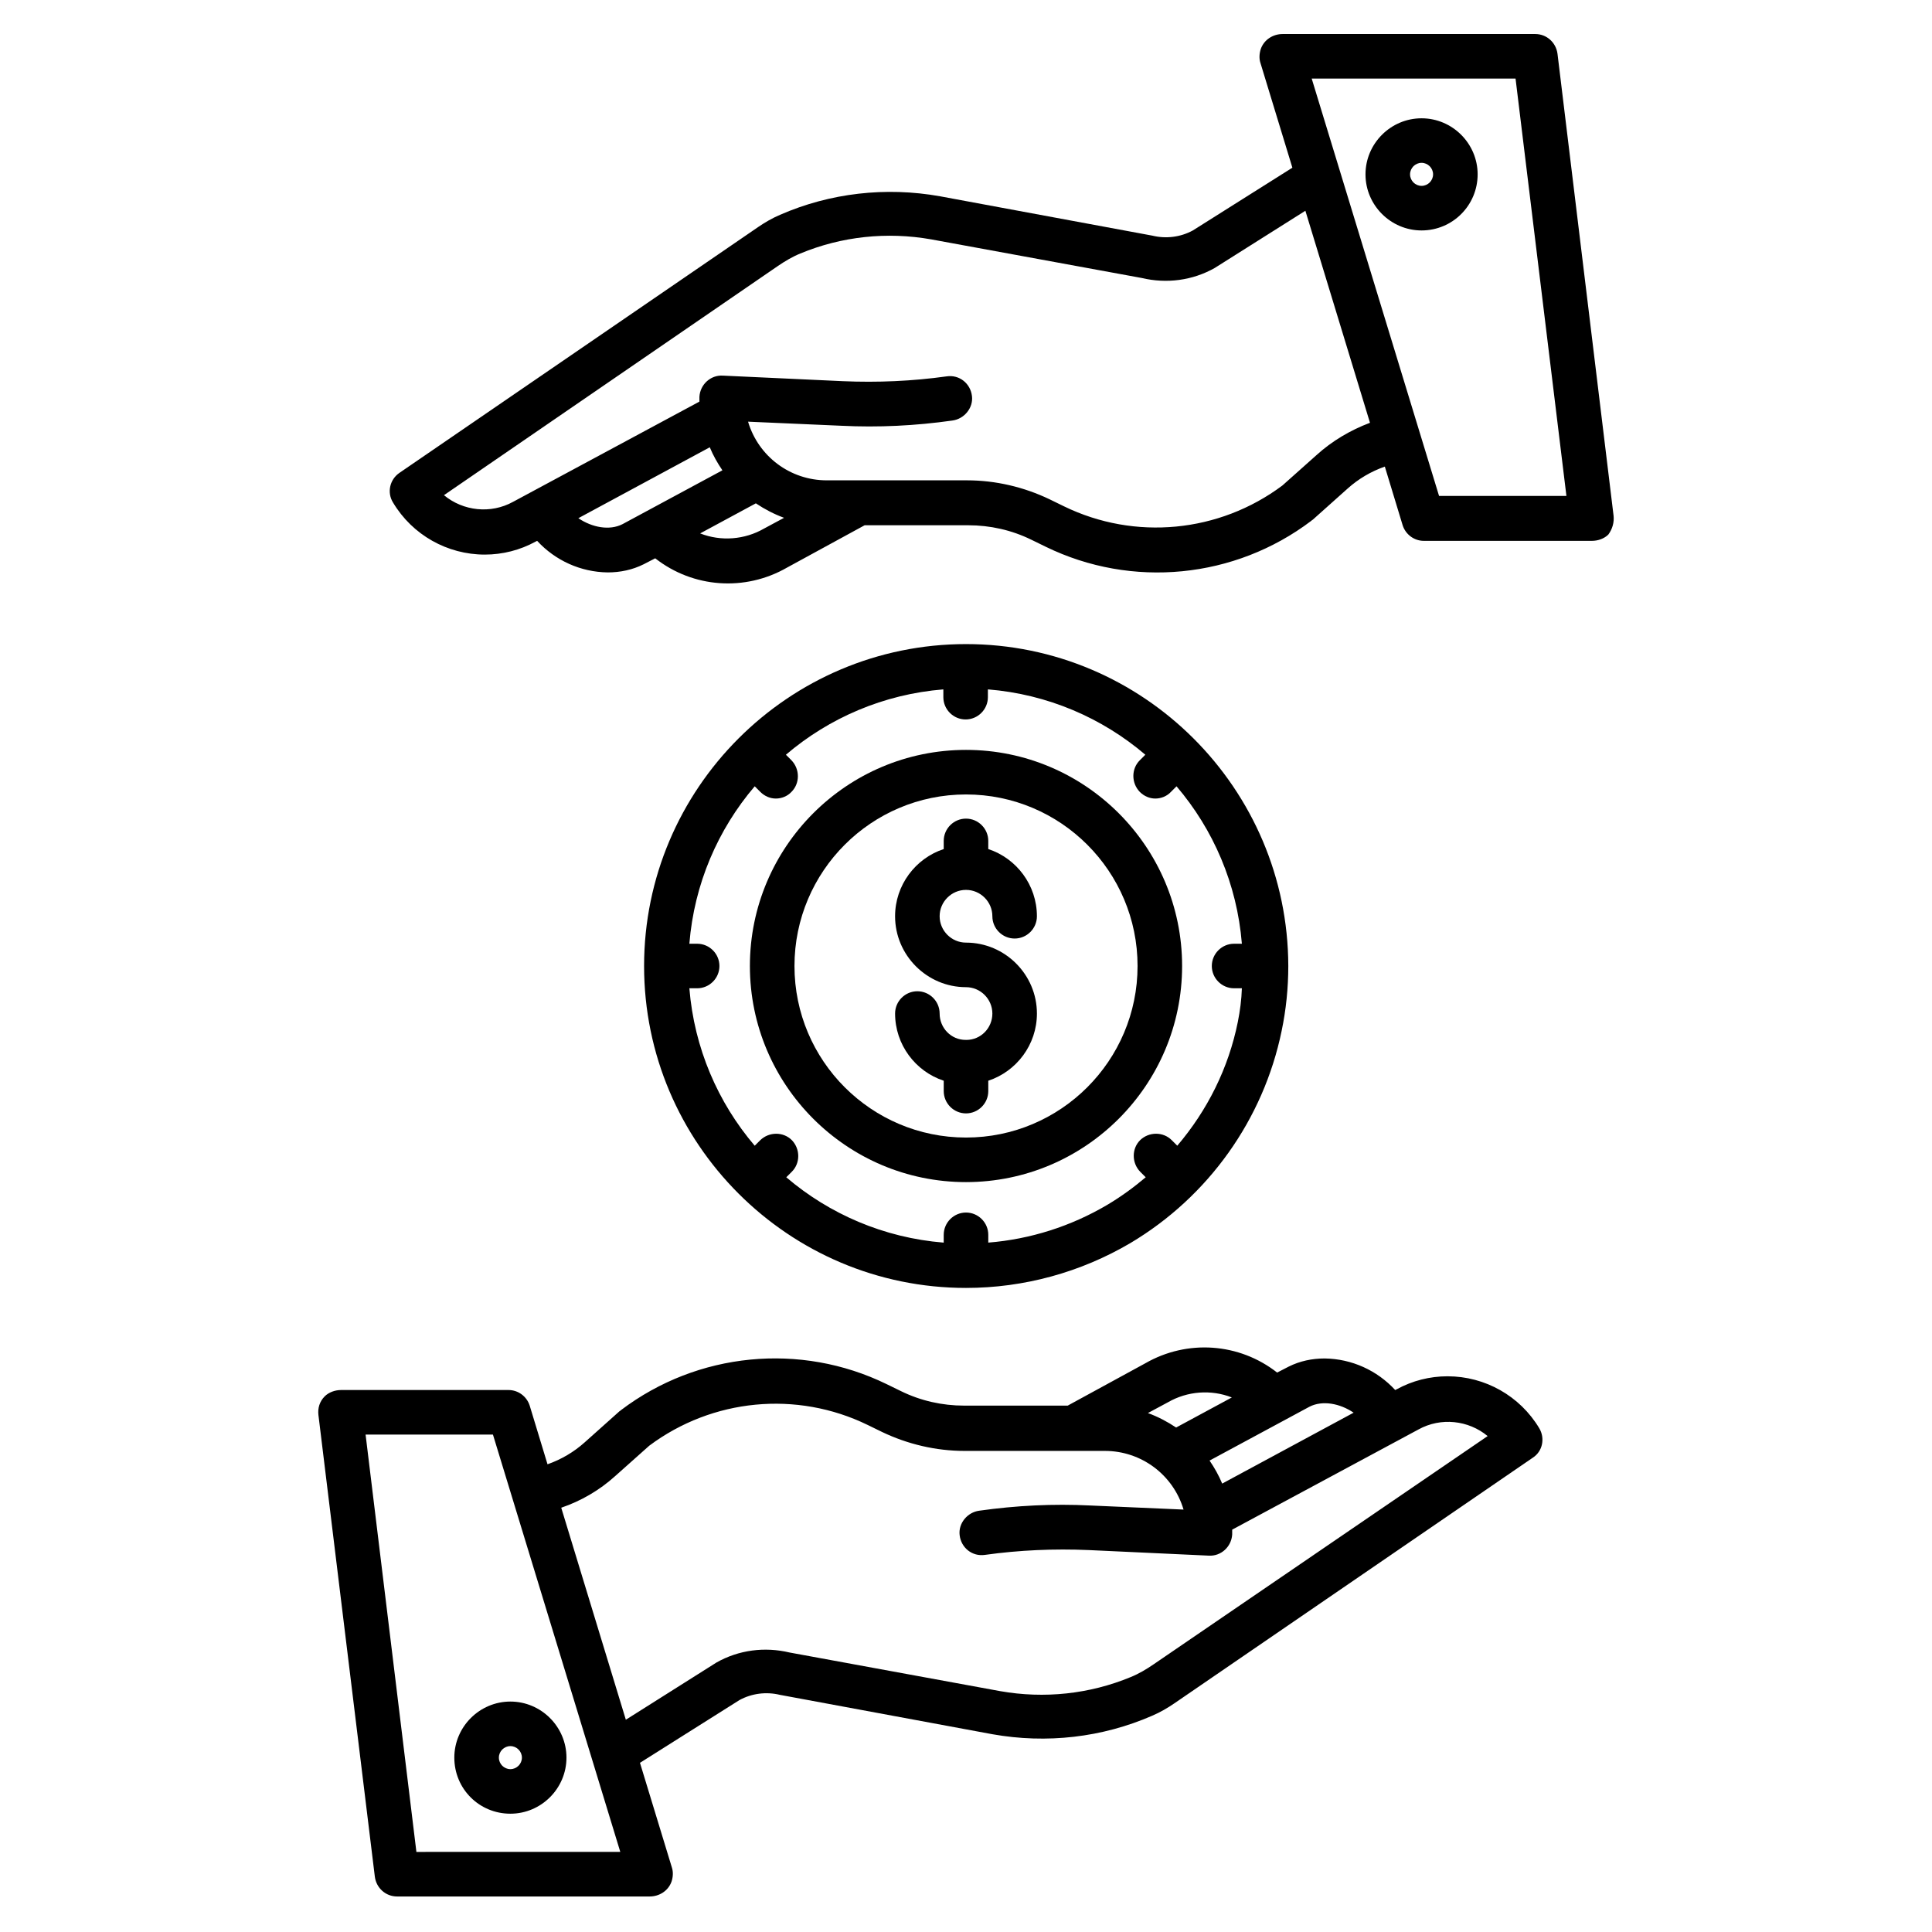
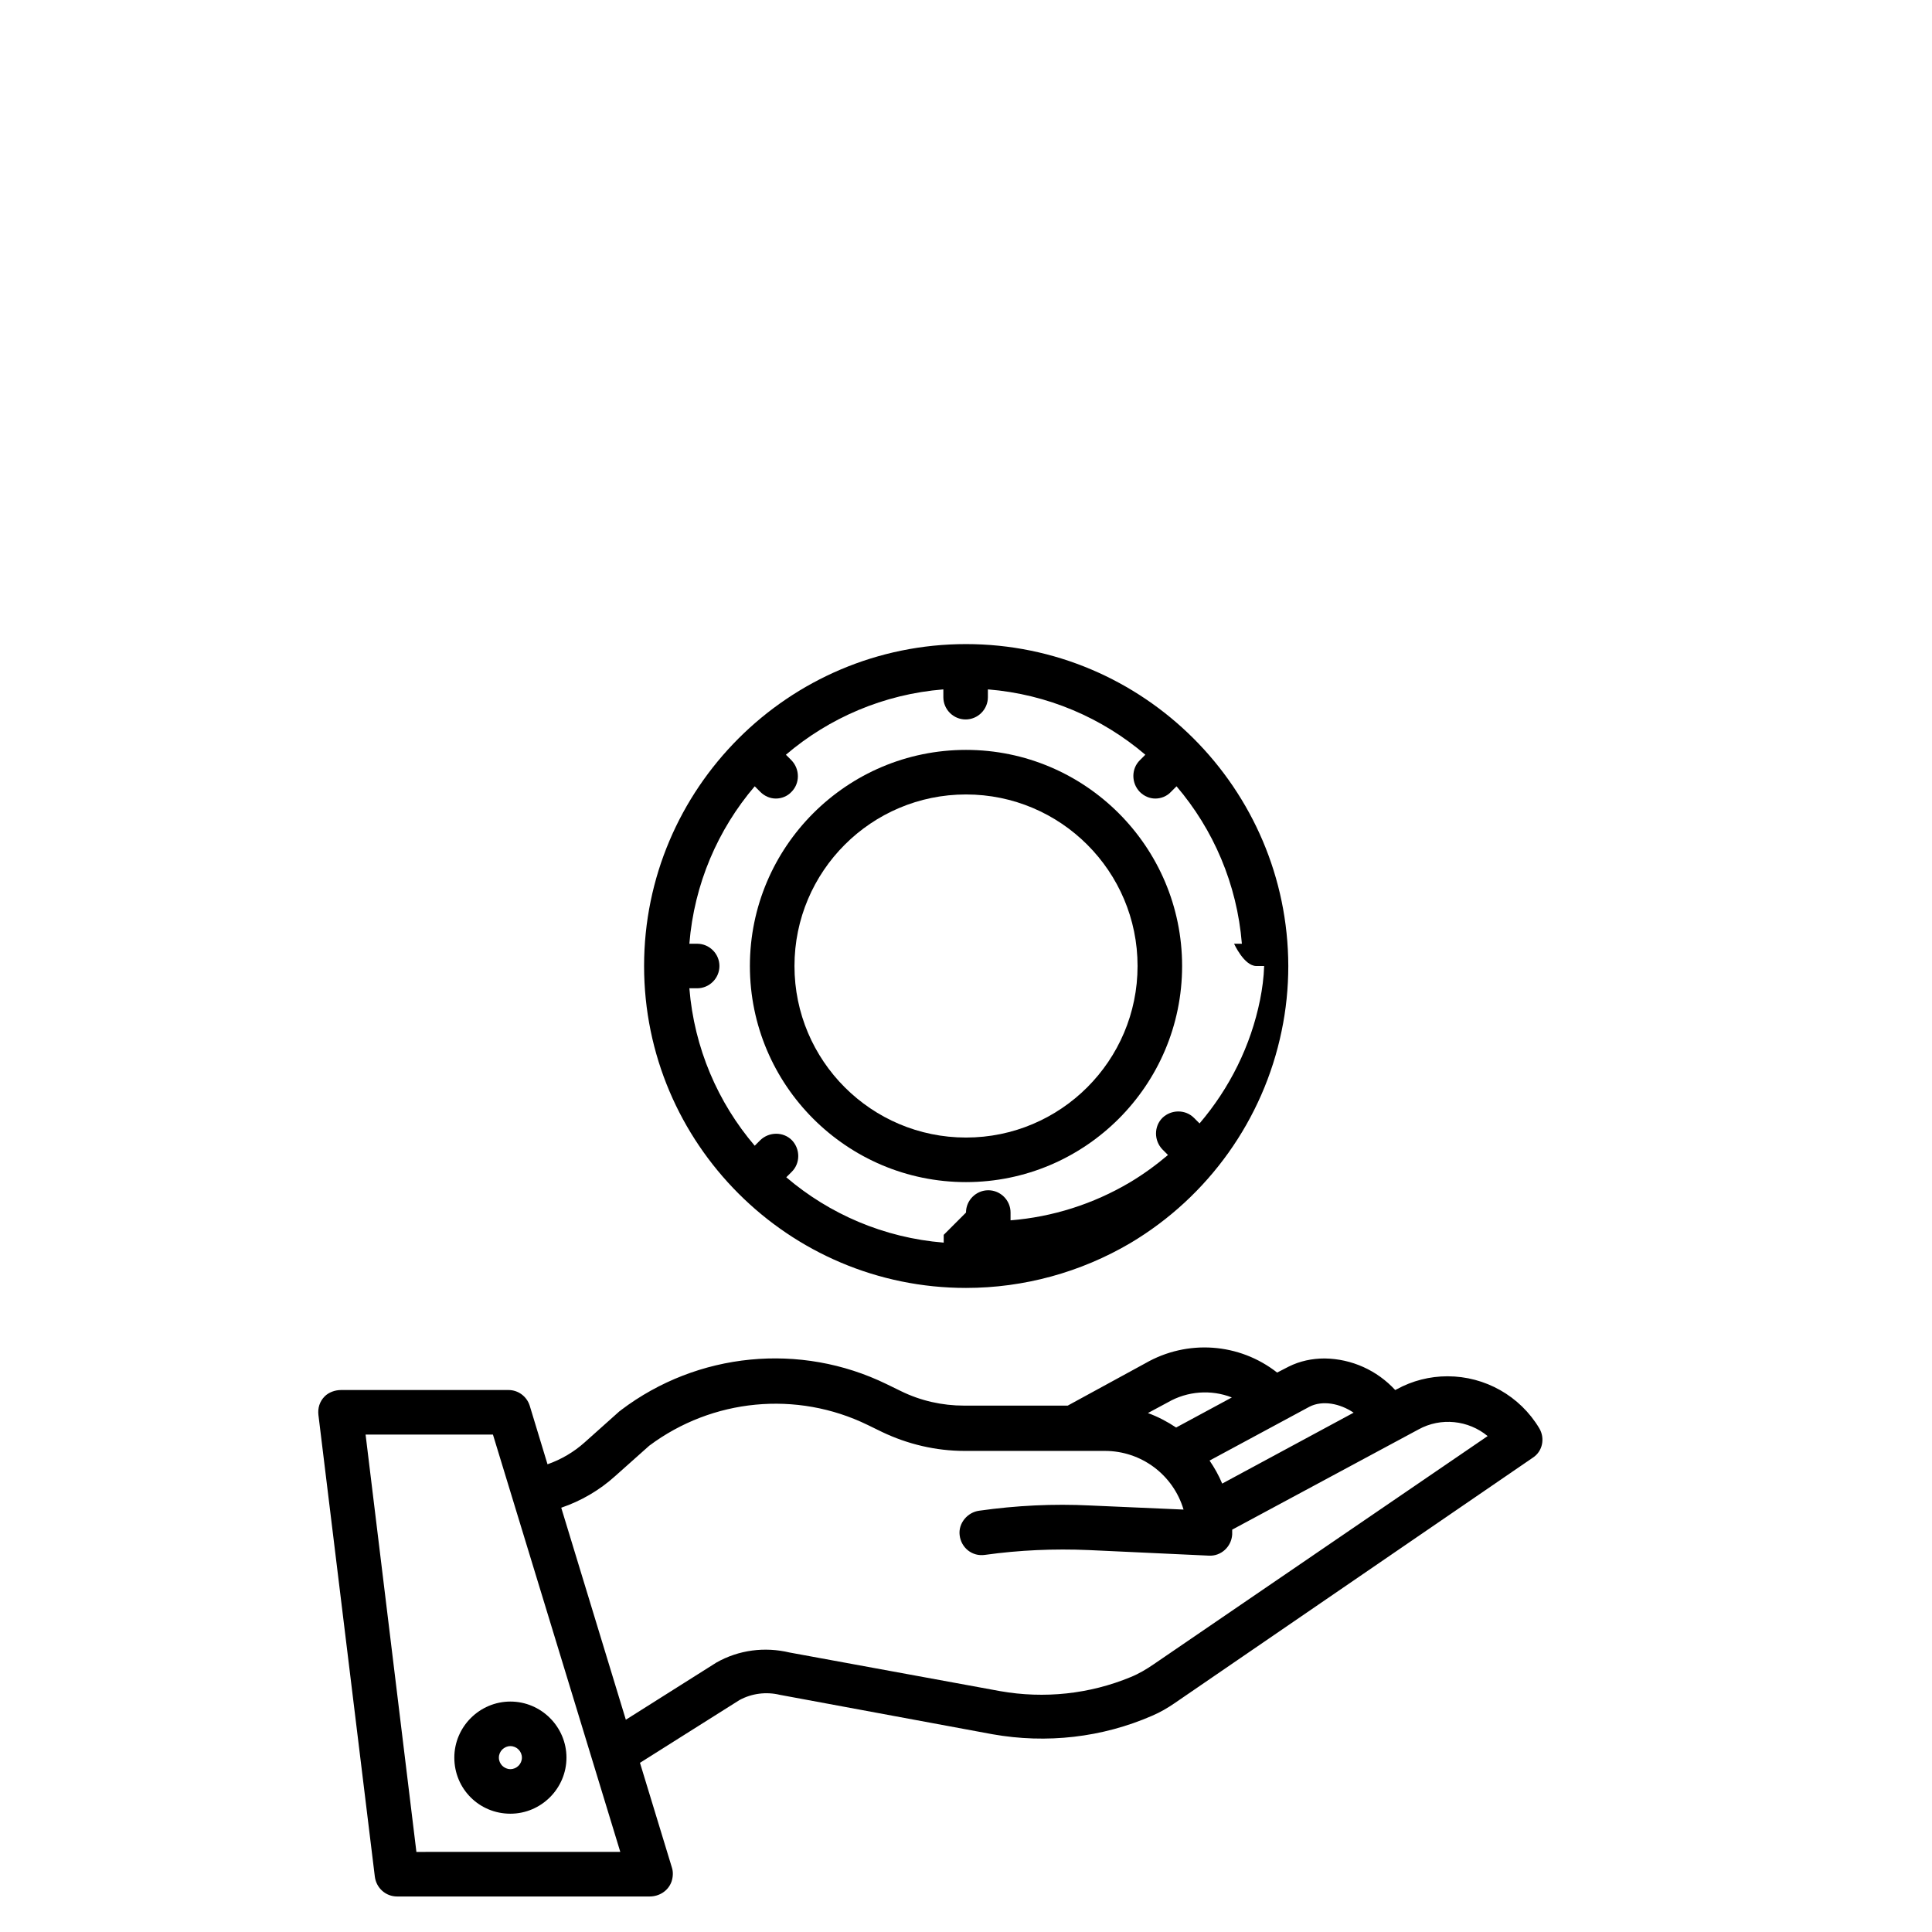
<svg xmlns="http://www.w3.org/2000/svg" fill="#000000" width="800px" height="800px" version="1.1" viewBox="144 144 512 512">
  <g>
    <path d="m264.4 609.79c0 8.266 6.594 14.859 14.859 14.859 8.168 0 14.859-6.691 14.859-14.859 0-8.168-6.691-14.859-14.859-14.859s-14.859 6.691-14.859 14.859zm14.859-3.051c1.672 0 3.051 1.379 3.051 3.051 0 1.672-1.379 3.051-3.051 3.051s-3.051-1.379-3.051-3.051c0-1.676 1.379-3.051 3.051-3.051z" />
-     <path d="m571.61 280.64-14.859-122.41c-0.395-2.953-2.856-5.215-5.902-5.215h-66.914c-2.559 0-4.922 1.477-5.805 3.938-0.395 1.18-0.492 2.559-0.098 3.738l8.461 27.75-26.371 16.629c-3.246 1.77-7.086 2.262-10.727 1.379l-56.285-10.434c-14.367-2.559-29.125-0.887-42.41 4.922-2.066 0.887-3.938 1.969-5.805 3.246l-95.055 65.141c-2.559 1.77-3.344 5.215-1.672 7.871 5.117 8.562 14.367 13.777 24.305 13.777 4.723 0 9.348-1.18 13.48-3.445l0.395-0.195c4.82 5.215 11.512 8.266 18.695 8.363 3.344 0 6.594-0.688 9.543-2.164l3.051-1.574c10.035 7.871 23.812 8.855 34.934 2.461l20.566-11.219h27.453c5.805 0 11.512 1.277 16.727 3.836l3.836 1.871c22.828 11.121 50.086 8.461 70.355-6.887 0.098-0.098 0.195-0.195 0.395-0.297l9.25-8.266c2.856-2.559 6.199-4.527 9.84-5.805l4.723 15.547c0.789 2.461 3.051 4.133 5.609 4.133h44.574c1.574 0 3.246-0.59 4.328-1.672 1.086-1.48 1.578-3.25 1.383-5.019zm-262.63 2.262c-3.445 1.77-8.07 0.887-11.711-1.574l34.832-18.793c0.887 2.164 2.066 4.231 3.344 6.102zm37.492 1.18c-5.117 2.953-11.414 3.445-16.926 1.277l14.762-7.969c2.363 1.574 4.82 2.856 7.477 3.836zm146.42-19.48-9.055 8.07c-16.727 12.496-39.066 14.66-57.859 5.512l-3.836-1.871c-6.789-3.246-14.27-5.019-21.844-5.019h-37.195c-9.645 0-18.105-6.297-20.859-15.547l24.699 1.082c9.84 0.492 19.68 0 29.422-1.379 3.148-0.395 5.609-3.344 5.215-6.496-0.395-3.344-3.344-5.707-6.691-5.215-9.152 1.277-18.301 1.672-27.551 1.277l-31.785-1.473c-3.246-0.195-6.004 2.363-6.199 5.609v0.297 0.984l-49.398 26.566c-5.902 3.246-13.188 2.461-18.301-1.77l88.461-60.715c1.871-1.277 3.836-2.461 6.004-3.344 10.922-4.527 22.926-5.805 34.637-3.738l55.793 10.234c6.59 1.57 13.48 0.684 19.383-2.66l24.008-15.152 17.121 56.188c-5.211 1.965-10.035 4.816-14.168 8.559zm32.473 10.82-33.75-110.6h54.023l13.48 110.6z" />
-     <path d="m520.73 175.35c-8.168 0-14.859 6.691-14.859 14.859 0 8.168 6.691 14.859 14.859 14.859 8.266 0 14.859-6.691 14.859-14.859 0-8.168-6.691-14.859-14.859-14.859zm0 17.906c-1.672 0-3.051-1.379-3.051-3.051s1.379-3.051 3.051-3.051 3.051 1.379 3.051 3.051c0 1.676-1.375 3.051-3.051 3.051z" />
    <path d="m457.27 400c0-31.586-25.684-57.27-57.27-57.27-31.586 0-57.27 25.684-57.27 57.27s25.684 57.27 57.27 57.27c31.59-0.004 57.27-25.684 57.27-57.27zm-57.266 45.461c-25.094 0-45.461-20.367-45.461-45.461s20.367-45.461 45.461-45.461 45.461 20.367 45.461 45.461c0 25.09-20.371 45.461-45.461 45.461z" />
-     <path d="m400 379.83c3.836 0 6.988 3.148 6.988 6.988 0 3.246 2.656 5.902 5.902 5.902s5.902-2.656 5.902-5.902c0-8.266-5.41-15.352-12.891-17.809v-2.164c0-3.246-2.656-5.902-5.902-5.902s-5.902 2.656-5.902 5.902v2.164c-7.477 2.461-12.891 9.543-12.891 17.809 0 10.332 8.461 18.793 18.793 18.793 3.836 0 6.988 3.148 6.988 6.988 0 3.836-3.051 6.988-6.887 6.988l-0.102-0.004h-0.098c-3.836 0-6.887-3.148-6.887-6.988 0-3.246-2.656-5.902-5.902-5.902-3.246 0-5.902 2.656-5.902 5.902 0 8.266 5.41 15.352 12.891 17.809v2.754c0 3.246 2.656 5.902 5.902 5.902s5.902-2.656 5.902-5.902v-2.754c7.477-2.461 12.891-9.543 12.891-17.809 0-10.332-8.461-18.793-18.793-18.793-3.836 0-6.988-3.148-6.988-6.988-0.004-3.836 3.144-6.984 6.984-6.984z" />
-     <path d="m443.59 473.41c20.664-12.301 35.227-32.766 40.051-56.188 1.18-5.609 1.77-11.414 1.77-17.219-0.098-47.035-38.375-85.312-85.41-85.312s-85.312 38.277-85.312 85.312 38.277 85.312 85.312 85.312c15.348 0 30.402-4.133 43.59-11.906zm-49.496-2.164v2.066c-15.844-1.277-30.309-7.578-41.723-17.32l1.477-1.477c2.262-2.262 2.262-6.004 0-8.363-2.262-2.262-6.004-2.262-8.363 0l-1.477 1.477c-9.742-11.414-16.039-25.879-17.32-41.723h2.066c3.246 0 5.902-2.656 5.902-5.902s-2.656-5.902-5.902-5.902h-2.066c1.277-15.844 7.578-30.309 17.32-41.723l1.477 1.477c1.18 1.18 2.656 1.77 4.133 1.77 1.477 0 3.051-0.59 4.133-1.77 2.262-2.262 2.262-6.004 0-8.363l-1.477-1.477c11.414-9.742 25.879-16.039 41.723-17.32v2.066c0 3.246 2.656 5.902 5.902 5.902 3.246 0 5.902-2.656 5.902-5.902v-2.066c15.844 1.277 30.309 7.578 41.723 17.32l-1.477 1.477c-2.262 2.262-2.262 6.004 0 8.363 1.18 1.18 2.656 1.77 4.133 1.77 1.477 0 3.051-0.59 4.133-1.77l1.477-1.477c9.742 11.414 16.039 25.879 17.32 41.723h-2.066c-3.246 0-5.902 2.656-5.902 5.902s2.656 5.902 5.902 5.902h2.066c-0.098 3.051-0.492 6.004-1.082 8.953-2.461 12.203-8.07 23.418-16.039 32.766l-1.477-1.477c-2.262-2.262-6.004-2.262-8.363 0-2.262 2.262-2.262 6.004 0 8.363l1.477 1.477c-3.148 2.656-6.496 5.117-10.137 7.281-9.645 5.707-20.469 9.152-31.586 10.035v-2.066c0-3.246-2.656-5.902-5.902-5.902-3.25 0.004-5.906 2.66-5.906 5.91z" />
+     <path d="m443.59 473.41c20.664-12.301 35.227-32.766 40.051-56.188 1.18-5.609 1.77-11.414 1.77-17.219-0.098-47.035-38.375-85.312-85.41-85.312s-85.312 38.277-85.312 85.312 38.277 85.312 85.312 85.312c15.348 0 30.402-4.133 43.59-11.906zm-49.496-2.164v2.066c-15.844-1.277-30.309-7.578-41.723-17.32l1.477-1.477c2.262-2.262 2.262-6.004 0-8.363-2.262-2.262-6.004-2.262-8.363 0l-1.477 1.477c-9.742-11.414-16.039-25.879-17.32-41.723h2.066c3.246 0 5.902-2.656 5.902-5.902s-2.656-5.902-5.902-5.902h-2.066c1.277-15.844 7.578-30.309 17.32-41.723l1.477 1.477c1.18 1.18 2.656 1.77 4.133 1.77 1.477 0 3.051-0.59 4.133-1.77 2.262-2.262 2.262-6.004 0-8.363l-1.477-1.477c11.414-9.742 25.879-16.039 41.723-17.32v2.066c0 3.246 2.656 5.902 5.902 5.902 3.246 0 5.902-2.656 5.902-5.902v-2.066c15.844 1.277 30.309 7.578 41.723 17.32l-1.477 1.477c-2.262 2.262-2.262 6.004 0 8.363 1.18 1.18 2.656 1.77 4.133 1.77 1.477 0 3.051-0.59 4.133-1.77l1.477-1.477c9.742 11.414 16.039 25.879 17.32 41.723h-2.066s2.656 5.902 5.902 5.902h2.066c-0.098 3.051-0.492 6.004-1.082 8.953-2.461 12.203-8.07 23.418-16.039 32.766l-1.477-1.477c-2.262-2.262-6.004-2.262-8.363 0-2.262 2.262-2.262 6.004 0 8.363l1.477 1.477c-3.148 2.656-6.496 5.117-10.137 7.281-9.645 5.707-20.469 9.152-31.586 10.035v-2.066c0-3.246-2.656-5.902-5.902-5.902-3.25 0.004-5.906 2.66-5.906 5.91z" />
    <path d="m527.62 508.73c-4.723 0-9.348 1.18-13.48 3.445l-0.395 0.195c-4.82-5.215-11.512-8.266-18.695-8.363-3.344 0-6.594 0.688-9.543 2.164l-3.051 1.574c-10.035-7.871-23.812-8.855-34.934-2.461l-20.566 11.219h-27.453c-5.805 0-11.512-1.277-16.727-3.836l-3.836-1.871c-22.828-11.121-50.086-8.461-70.355 6.887-0.098 0.098-0.195 0.195-0.395 0.297l-9.25 8.266c-2.856 2.559-6.199 4.527-9.84 5.805l-4.723-15.547c-0.789-2.461-3.051-4.133-5.609-4.133h-44.383c-1.574 0-3.246 0.59-4.328 1.672-1.379 1.379-1.871 3.148-1.672 4.922l14.957 122.41c0.395 2.953 2.856 5.215 5.902 5.215h66.914c2.559 0 4.922-1.477 5.805-3.938 0.395-1.18 0.492-2.559 0.098-3.738l-8.461-27.75 26.371-16.629c3.246-1.77 7.086-2.262 10.727-1.379l56.285 10.43c14.367 2.559 29.125 0.887 42.41-4.922 2.066-0.887 3.938-1.969 5.805-3.246l95.055-65.141c2.559-1.672 3.246-5.117 1.672-7.773-5.117-8.559-14.367-13.773-24.305-13.773zm-36.605 8.07c3.445-1.77 8.07-0.887 11.711 1.574l-34.836 18.793c-0.887-2.164-2.066-4.231-3.344-6.102zm-37.492-1.184c5.117-2.953 11.414-3.445 16.926-1.277l-14.762 7.969c-2.363-1.574-4.82-2.856-7.477-3.836zm-199.16 119.16v0.098l-13.48-110.7h33.75l33.75 110.6zm195.32-49.691c-1.871 1.277-3.836 2.461-6.004 3.344-10.922 4.527-22.926 5.805-34.637 3.738l-55.793-10.234c-6.594-1.574-13.48-0.688-19.387 2.656l-24.008 15.156-17.121-56.184c5.215-1.77 10.137-4.625 14.27-8.363l9.055-8.07c16.727-12.496 39.066-14.66 57.859-5.512l3.836 1.871c6.789 3.246 14.27 5.019 21.844 5.019h37.195c9.645 0 18.105 6.297 20.859 15.547l-24.699-1.082c-9.84-0.492-19.68 0-29.422 1.379-3.148 0.395-5.609 3.344-5.215 6.496 0.395 3.344 3.344 5.707 6.691 5.215 9.152-1.277 18.301-1.672 27.551-1.277l31.785 1.477c3.246 0.195 6.004-2.363 6.199-5.609v-0.297-0.984l49.398-26.566c5.902-3.246 13.188-2.461 18.301 1.77z" />
  </g>
</svg>